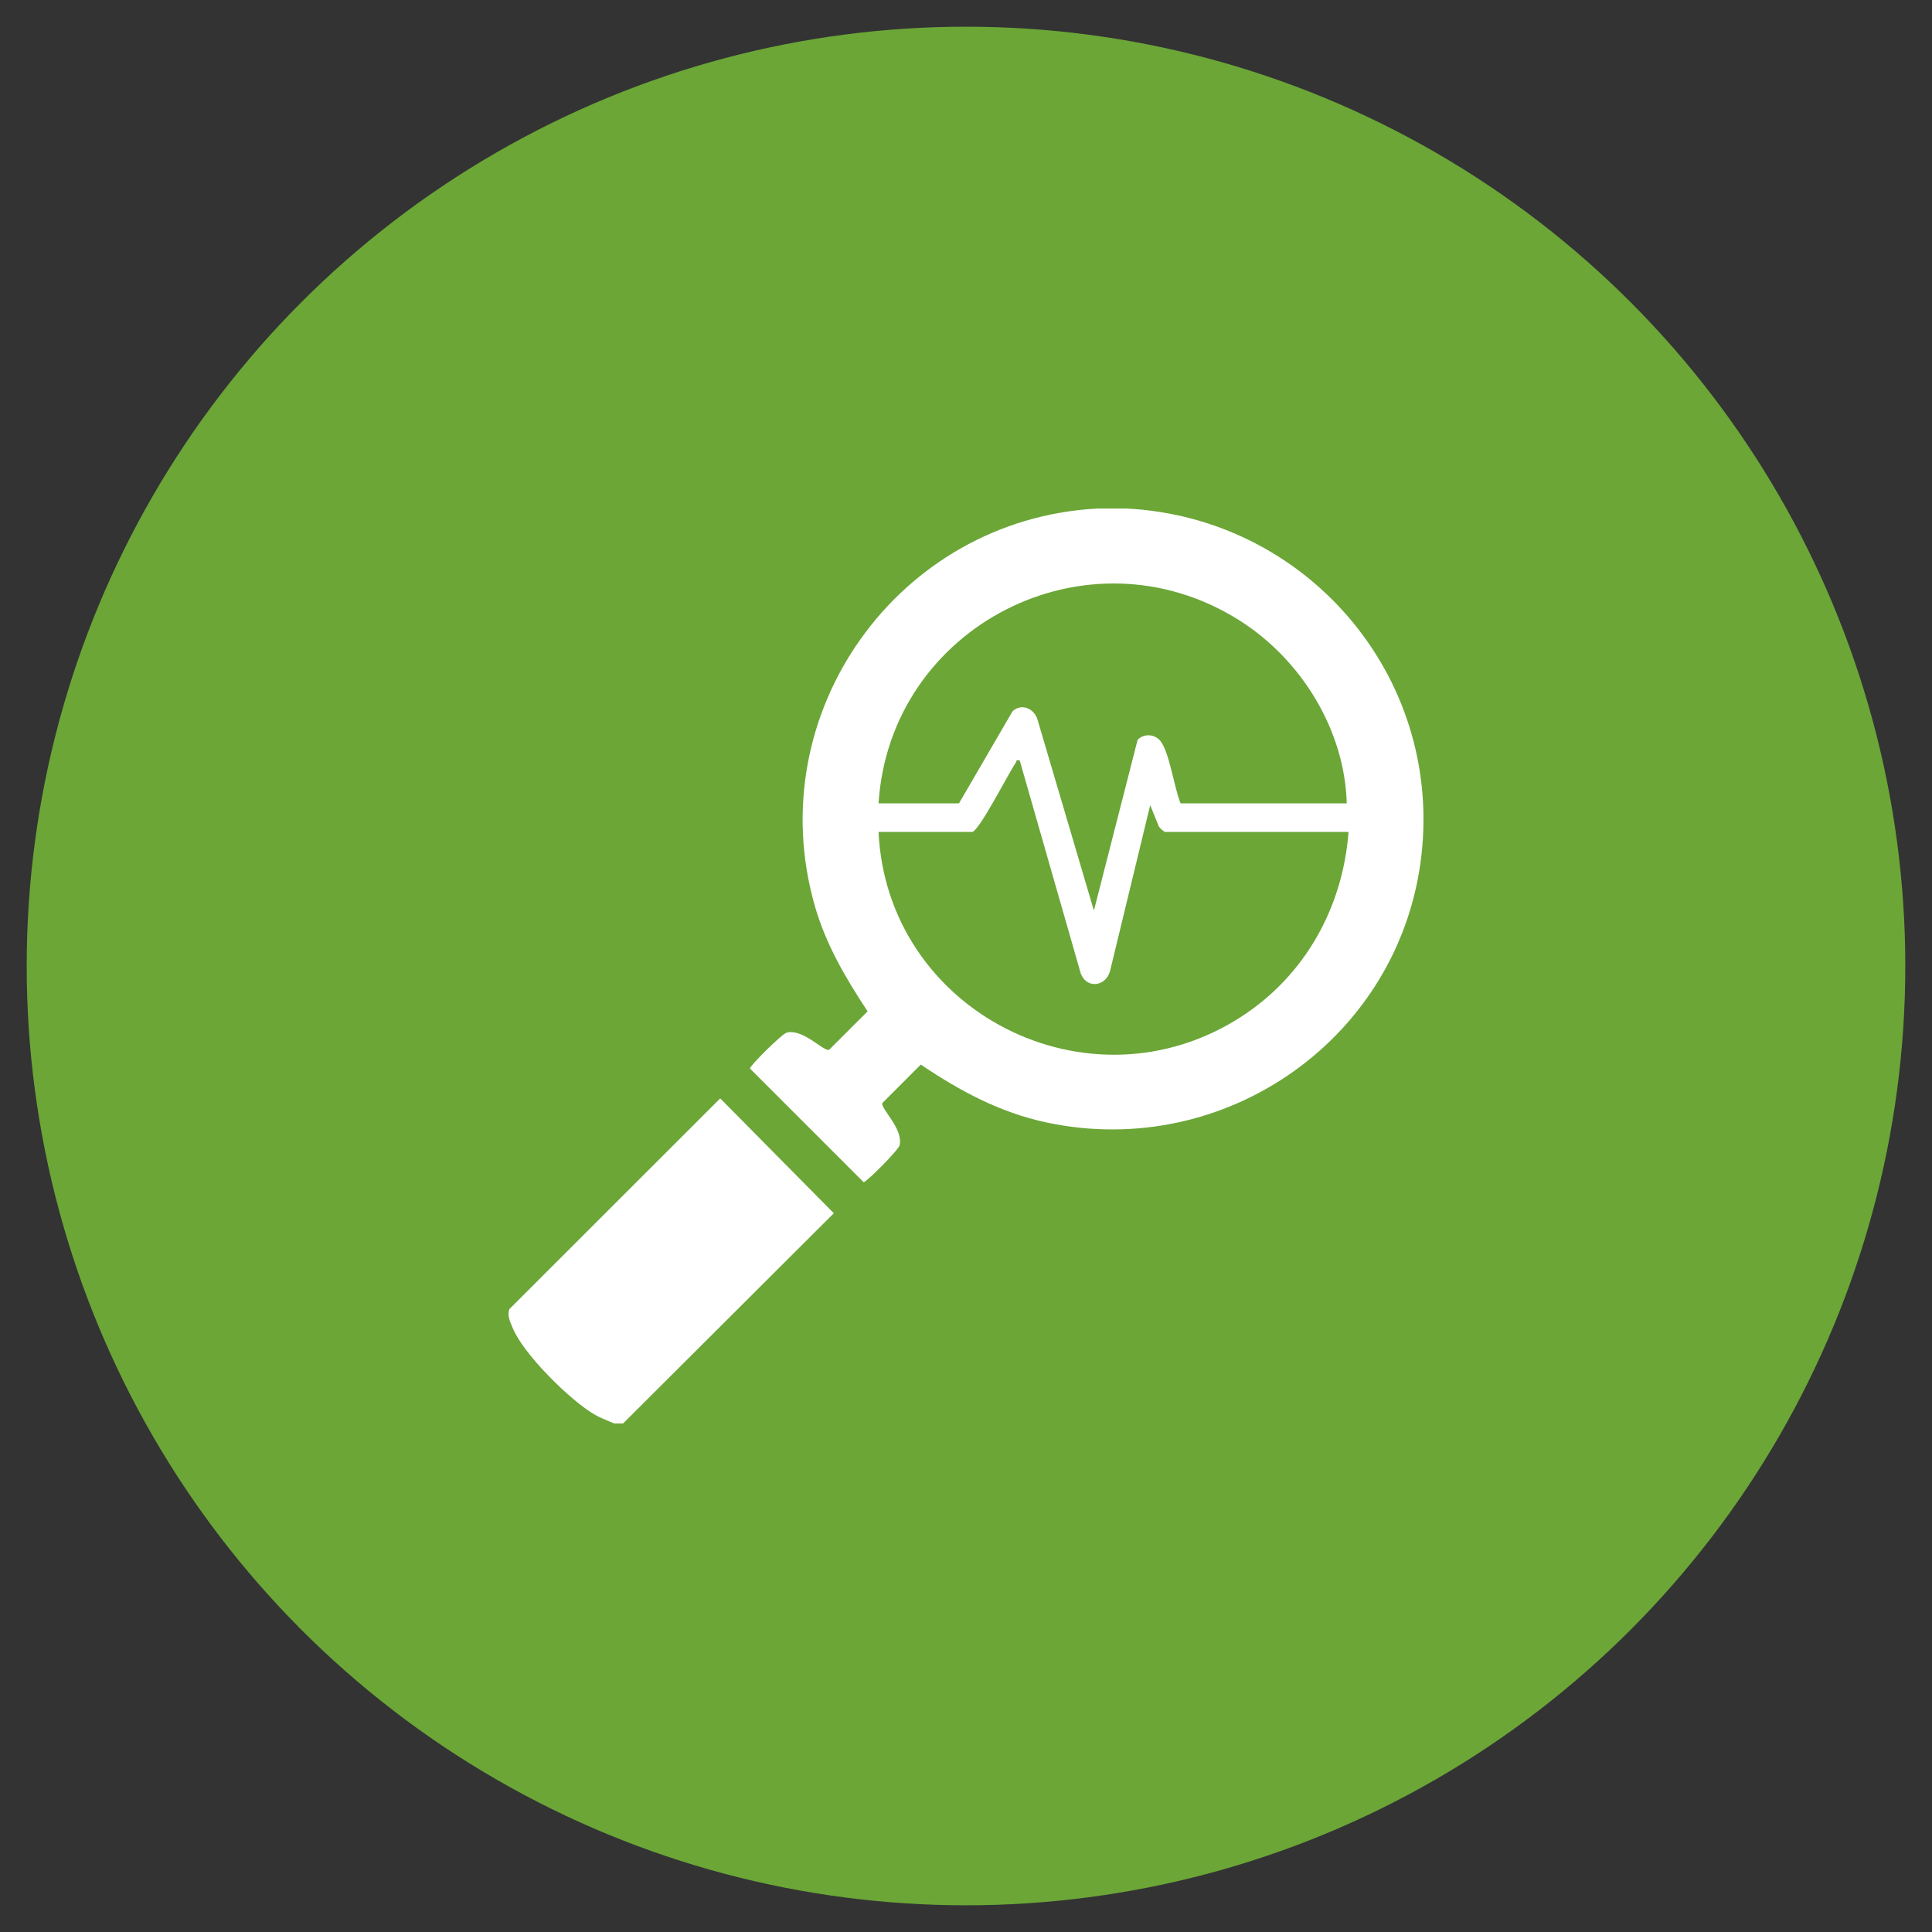
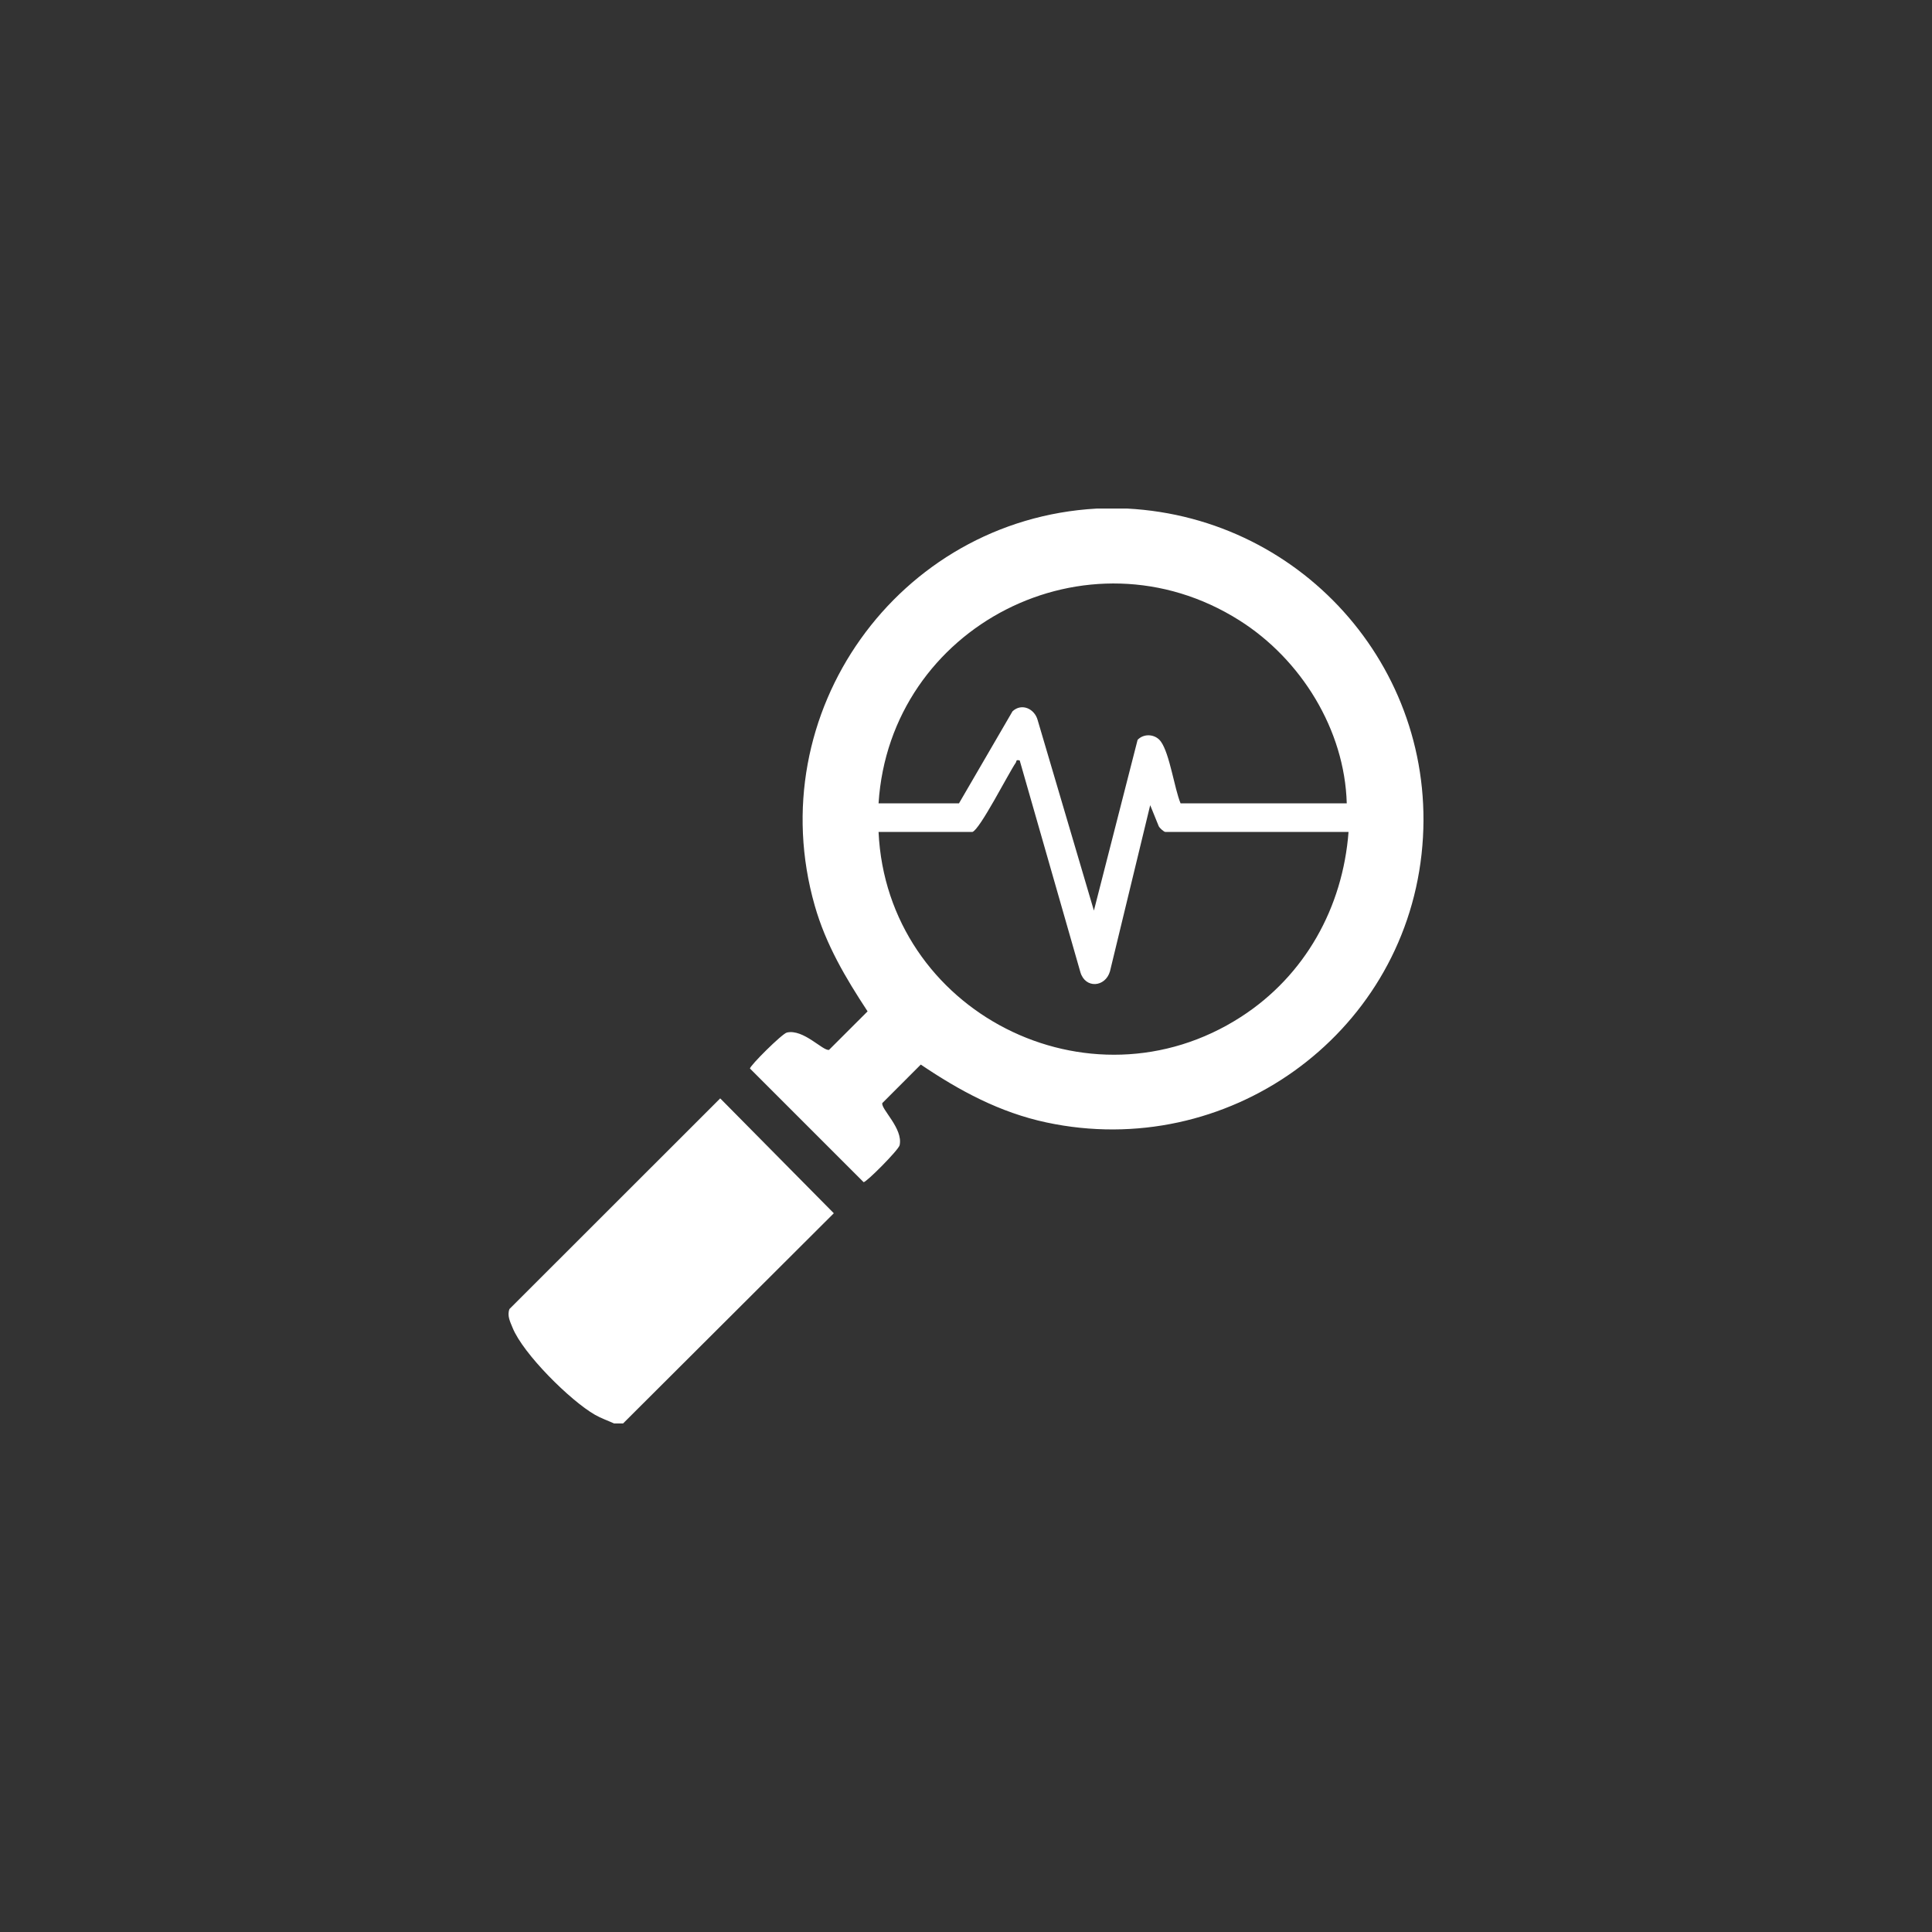
<svg xmlns="http://www.w3.org/2000/svg" id="Capa_1" viewBox="0 0 500 500">
  <rect x="0" y="0" width="500" height="500" fill="#333333" stroke="none" />
  <defs>
    <style>      .st0 {        fill: #fff;      }      .st1 {        fill: #6ba637;      }    </style>
  </defs>
-   <circle class="st1" cx="250" cy="250" r="243.09" />
  <g id="PHNCj7">
    <g>
      <path class="st0" d="M291.65,131.61c46.27,2.4,81.37,42.92,76.25,89.43-5.21,47.28-50.52,79.39-97.08,69.45-12.07-2.58-22.43-8.16-32.52-14.98l-9.96,9.97c-.39,1.54,5.45,6.61,4.48,10.91-.28,1.23-8.66,9.66-9.32,9.55l-29.4-29.4c-.12-.66,8.31-9.04,9.55-9.32,4.3-.98,9.37,4.87,10.91,4.48l9.97-9.96c-5.7-8.68-10.79-17.26-13.67-27.35-14.23-49.83,21.55-99.91,72.94-102.77h7.86ZM348.54,207.91c-.53-19.06-11.83-37.29-27.79-47.36-39.28-24.81-90.48,1.48-93.38,47.36h20.81l13.86-23.83c2.41-2.23,5.73-.63,6.51,2.3l14.55,49.28,11.31-44.19c1.67-1.76,4.65-1.5,6.04.47,2.29,3.23,3.45,11.99,5.08,15.97h43.01ZM251.65,215.31h-24.28c2.16,46.5,54.48,73.26,93.84,47.83,16.52-10.68,26.29-28.24,27.79-47.83h-47.4c-.37,0-1.52-1.03-1.73-1.51l-2.2-5.42-10.41,43c-1.21,4.16-6.38,4.53-7.65.25l-15.71-54.83c-1.11-.25-.75.2-1.03.61-1.86,2.68-9.3,17.35-11.22,17.9Z" />
      <path class="st0" d="M161.24,368.39h-2.31c-1.65-.75-3.35-1.33-4.93-2.23-6.38-3.64-18.64-15.8-21.36-22.58-.62-1.54-1.45-3.09-.79-4.81l54.54-54.51,29.4,29.73-54.54,54.4Z" />
    </g>
  </g>
</svg>